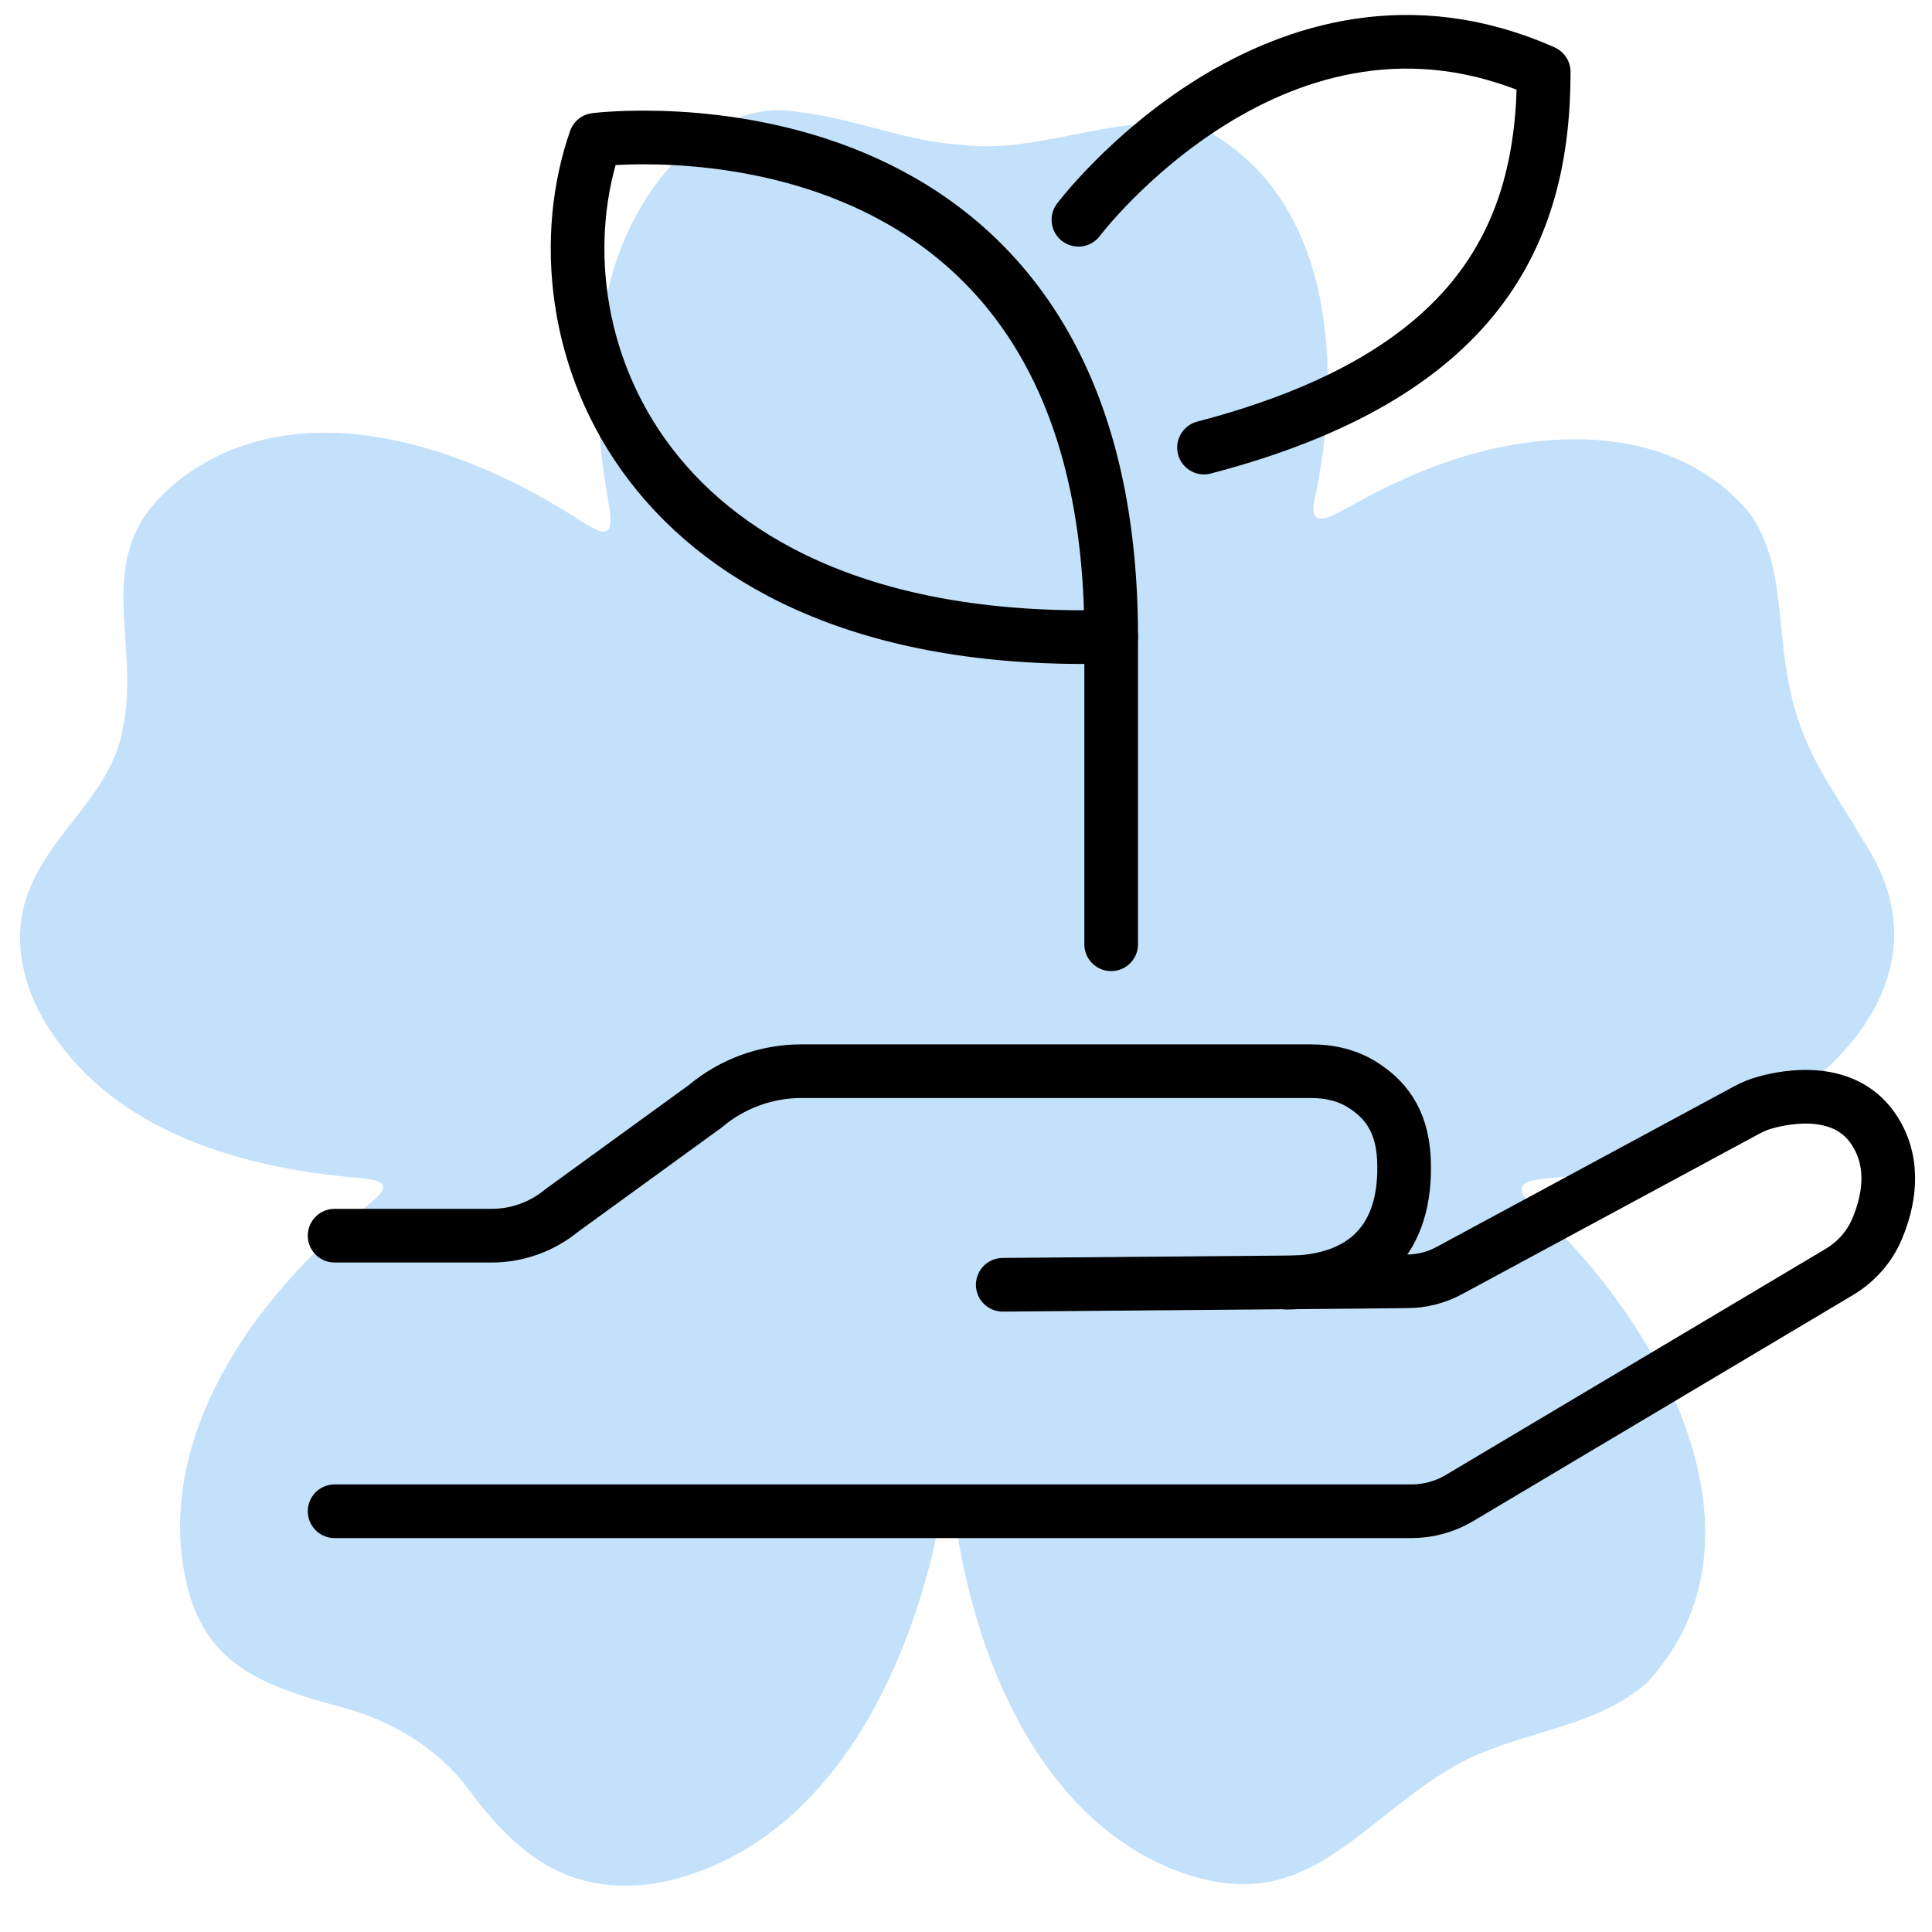
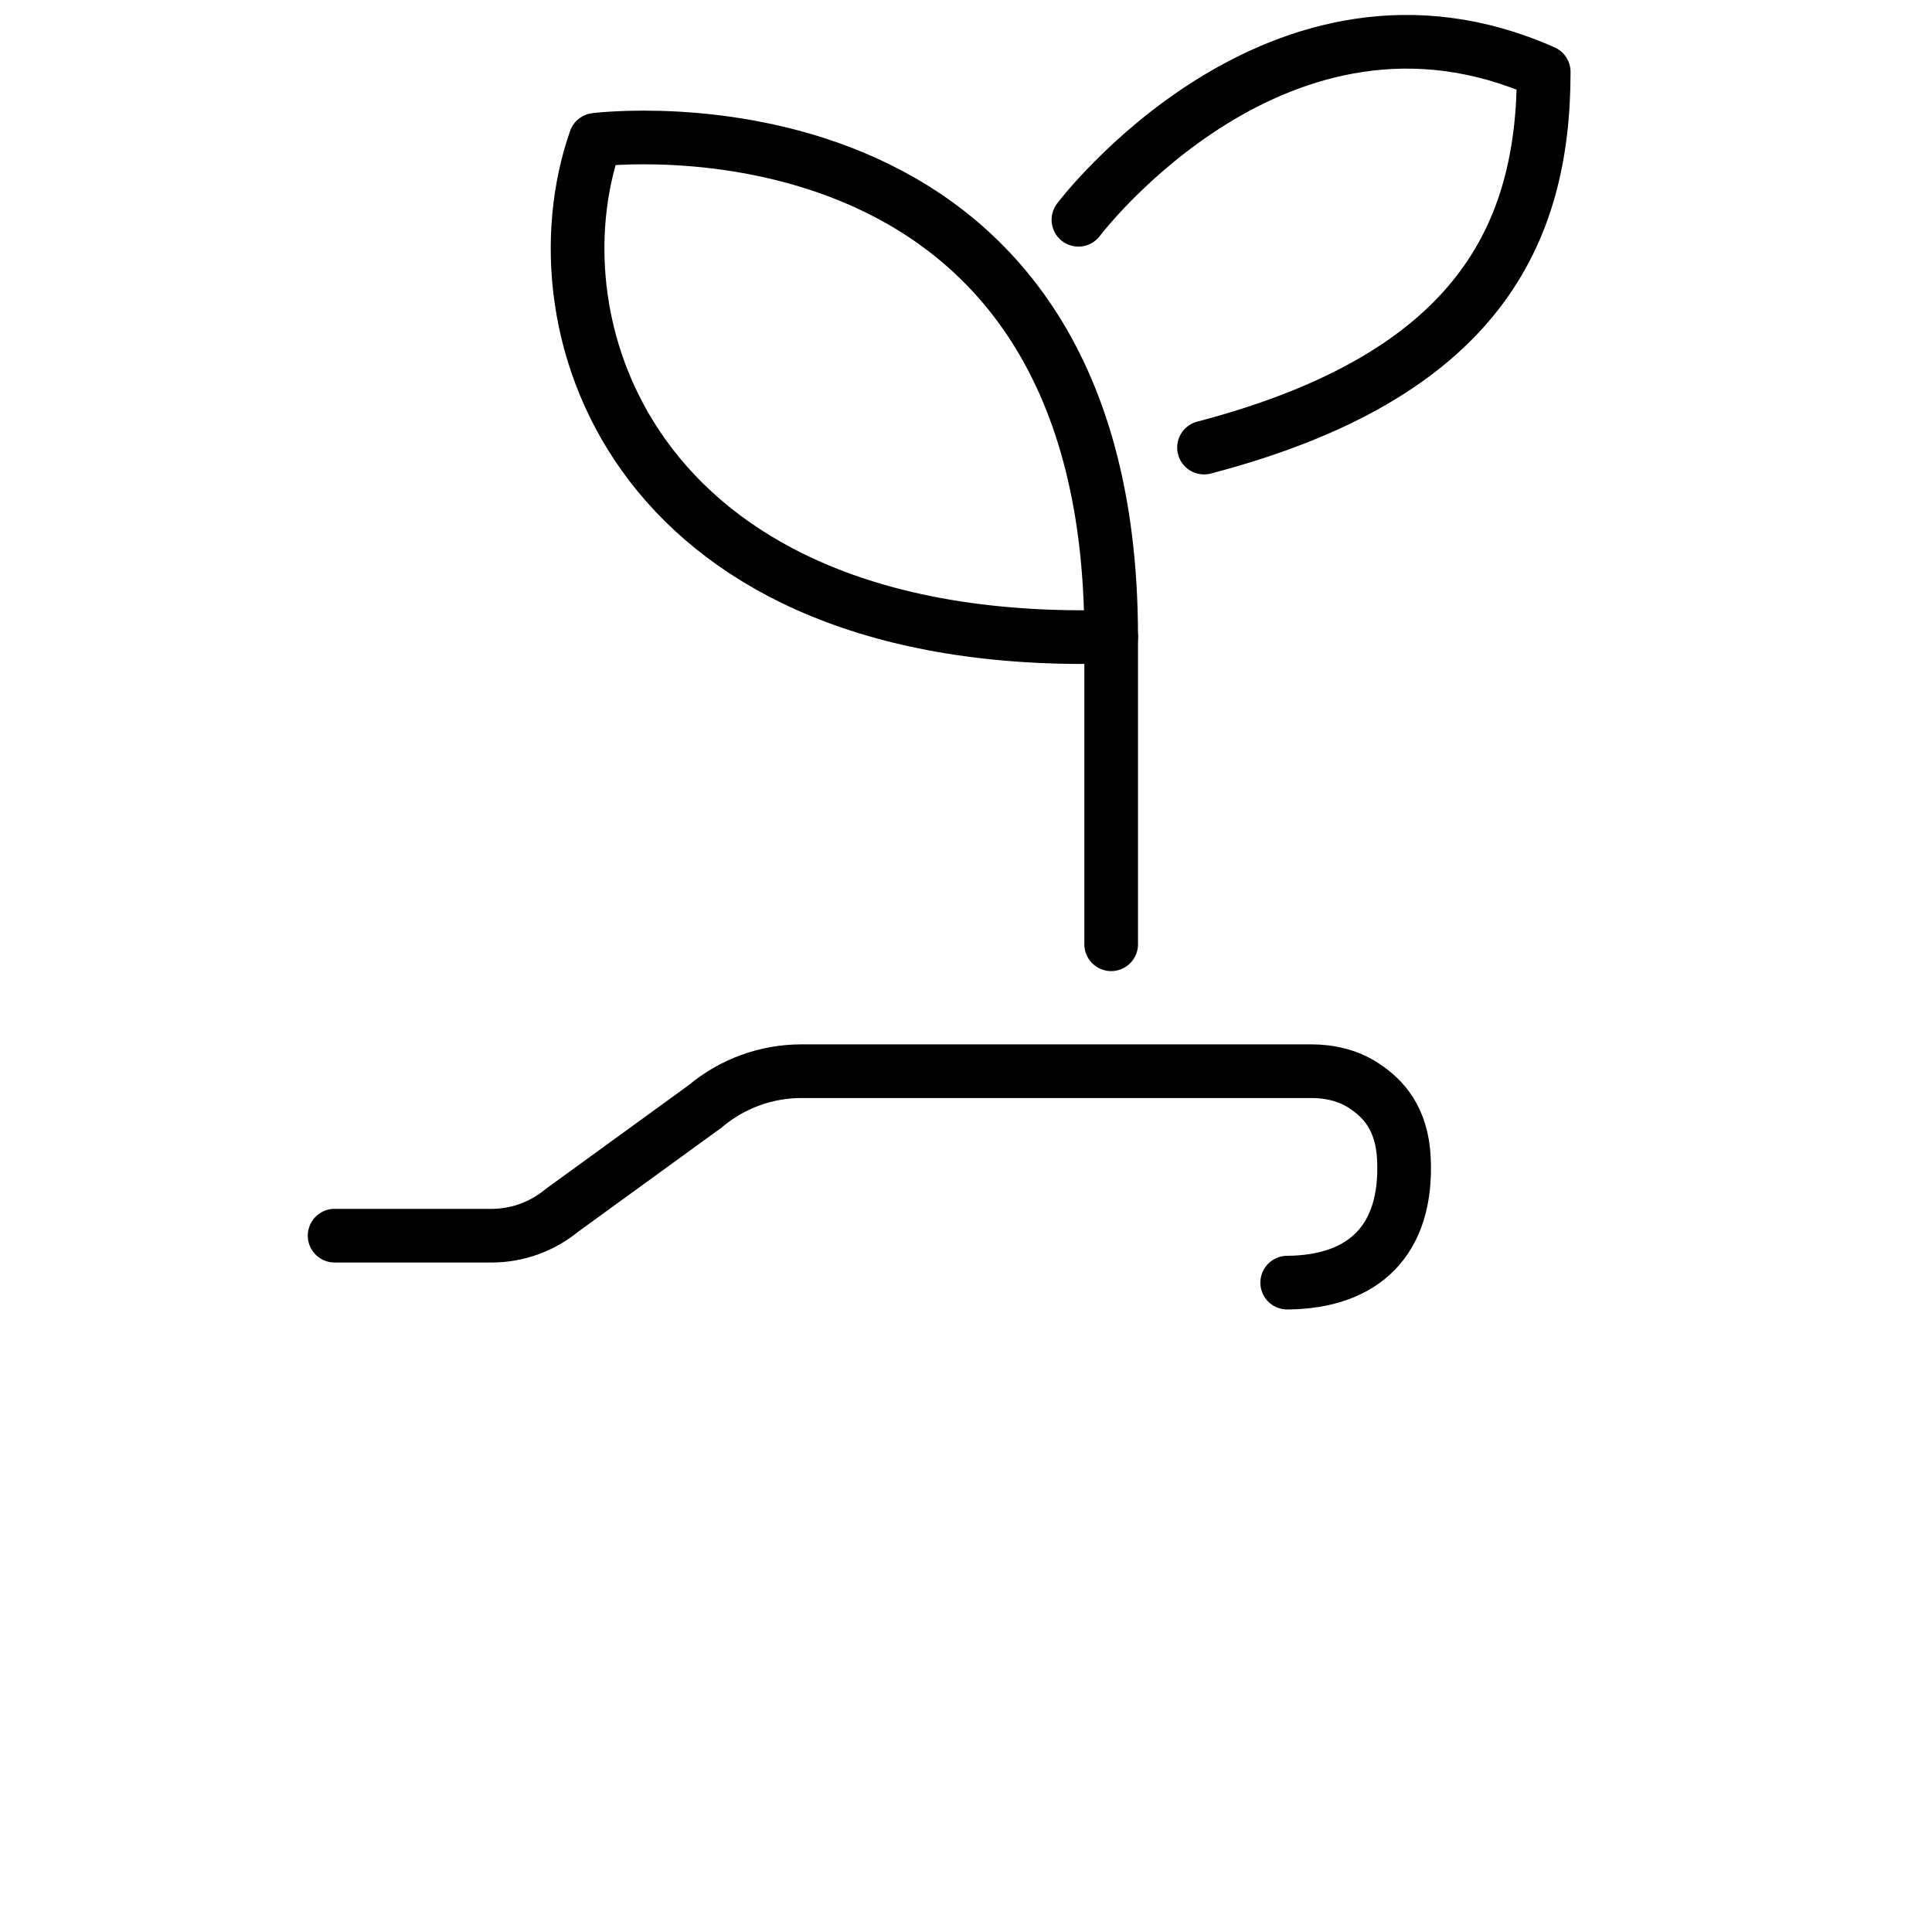
<svg xmlns="http://www.w3.org/2000/svg" id="Layer_1" data-name="Layer 1" viewBox="0 0 72 72">
  <defs>
    <style>
      .cls-1 {
        fill: #c3e1fa;
      }

      .cls-2 {
        fill: none;
        stroke: #000;
        stroke-linecap: round;
        stroke-linejoin: round;
        stroke-width: 2px;
      }
    </style>
  </defs>
-   <path class="cls-1" d="M29.81,4.18c2.06.24,3.99,1.11,6.07,1.22,3.09.4,6.61-1.63,9.31-.4,4.57,2.71,4.82,8.96,3.79,13.66-.13.69.14.83.81.49.75-.39,1.59-.89,2.39-1.23,4.07-1.92,9.78-2.59,12.98,1.15,1.1,1.49,1.09,3.34,1.31,5.14.11.96.3,1.98.65,2.92.55,1.52,1.52,2.82,2.32,4.2,3.04,4.6-.45,8.57-4.64,10.79-1.89.97-4,1.47-6.11,1.7-1.37.15-2.81.03-1.42,1.28,4.59,4.17,9.06,12.22,4.12,17.6-2,1.77-4.86,1.8-7.14,3.09-3.8,2.18-5.65,5.89-10.67,3.82-5.22-2.19-7.61-8.7-8.12-14.16-.14-.5-.33.66-.37.82-1.05,5.88-4.23,12.71-10.66,13.92-3.28.47-5.2-1.09-7.04-3.6-1.1-1.44-2.78-2.45-4.52-2.93-3.39-.91-5.57-1.73-6.08-5.54-.65-5.11,2.89-9.94,6.78-13.09.22-.19.7-.55.71-.77.02-.31-.68-.33-.99-.37-4.14-.35-8.6-1.62-11.1-5.04-1.28-1.67-1.93-3.89-1.01-5.9.9-2.06,2.99-3.47,3.39-5.77.68-3.14-1.05-6.14,1.4-8.65.8-.83,1.84-1.47,2.91-1.86,4.18-1.52,9.13.38,12.81,2.77.26.14.83.57,1,.27.13-.19.02-.77-.03-1.09-.65-3.66-.67-7.71,1.23-10.91,1.18-2.03,3.32-3.98,5.86-3.54h.06Z" />
  <g>
    <g>
-       <path class="cls-2" d="M12.47,56.32h40.14c.62,0,1.23-.17,1.76-.48l14.18-8.44c.63-.38,1.13-.94,1.41-1.62.4-.95.71-2.35-.08-3.61-1.06-1.7-3.21-1.33-4.1-1.08-.23.06-.46.16-.67.27l-11.08,5.98c-.49.27-1.04.41-1.6.41l-2,.02-13.06.11" />
      <path class="cls-2" d="M12.47,46.05h5.86c.96,0,1.88-.34,2.62-.95l5.33-3.87c1.01-.85,2.28-1.31,3.59-1.31h19c.69,0,1.39.16,1.97.55.7.46,1.41,1.2,1.48,2.72.14,3.03-1.5,4.59-4.35,4.61" />
    </g>
    <g>
      <path class="cls-2" d="M22.19,5.21s19.22-2.44,19.22,18.52c-17.62.48-21.71-11.38-19.22-18.52Z" />
      <line class="cls-2" x1="41.41" y1="35.19" x2="41.41" y2="23.73" />
      <path class="cls-2" d="M40.19,8.19s7.47-9.9,17.34-5.51c0,6.03-2.42,11.32-12.66,14" />
    </g>
  </g>
</svg>